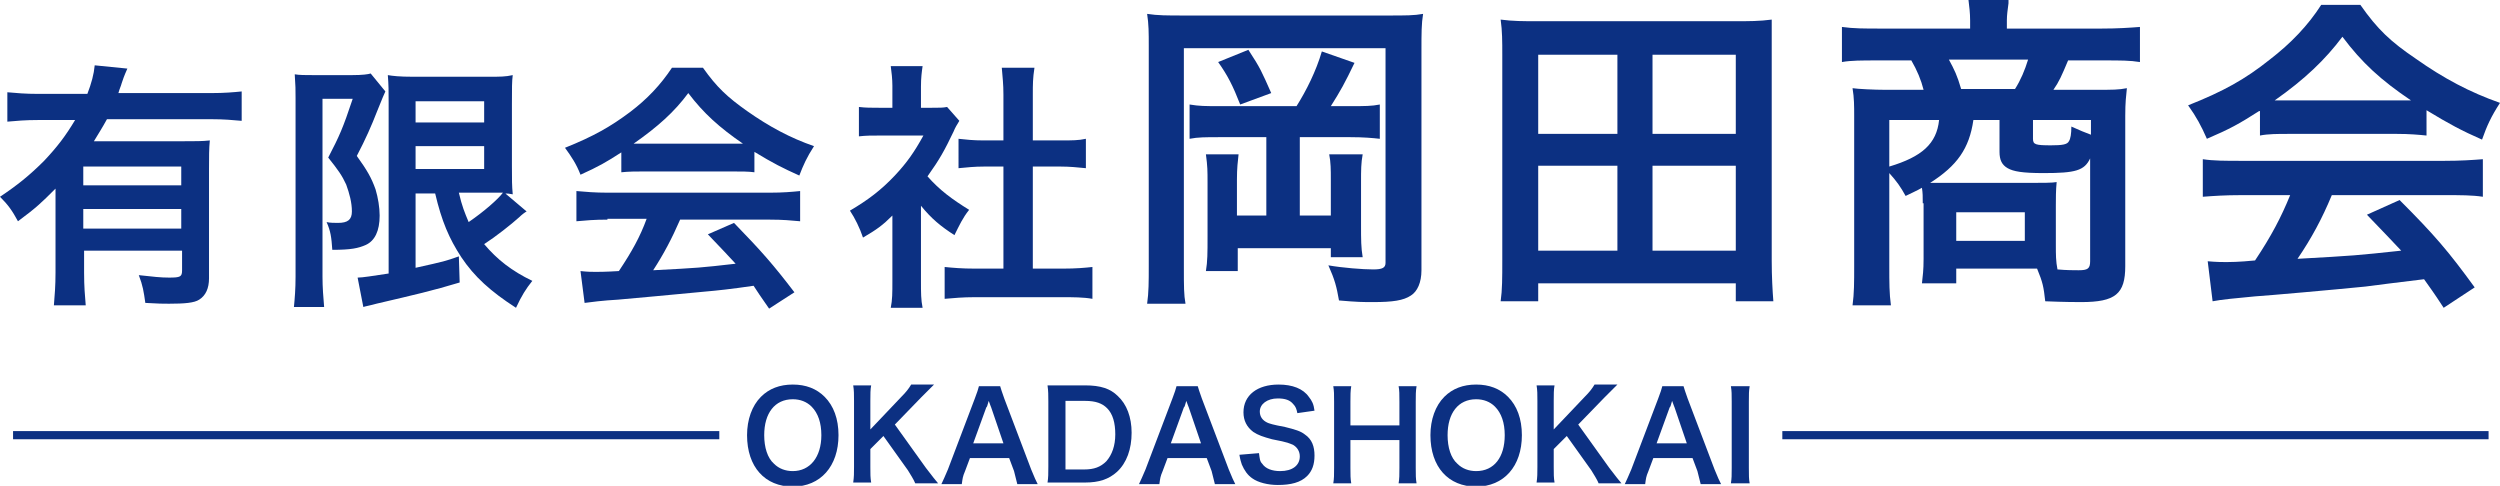
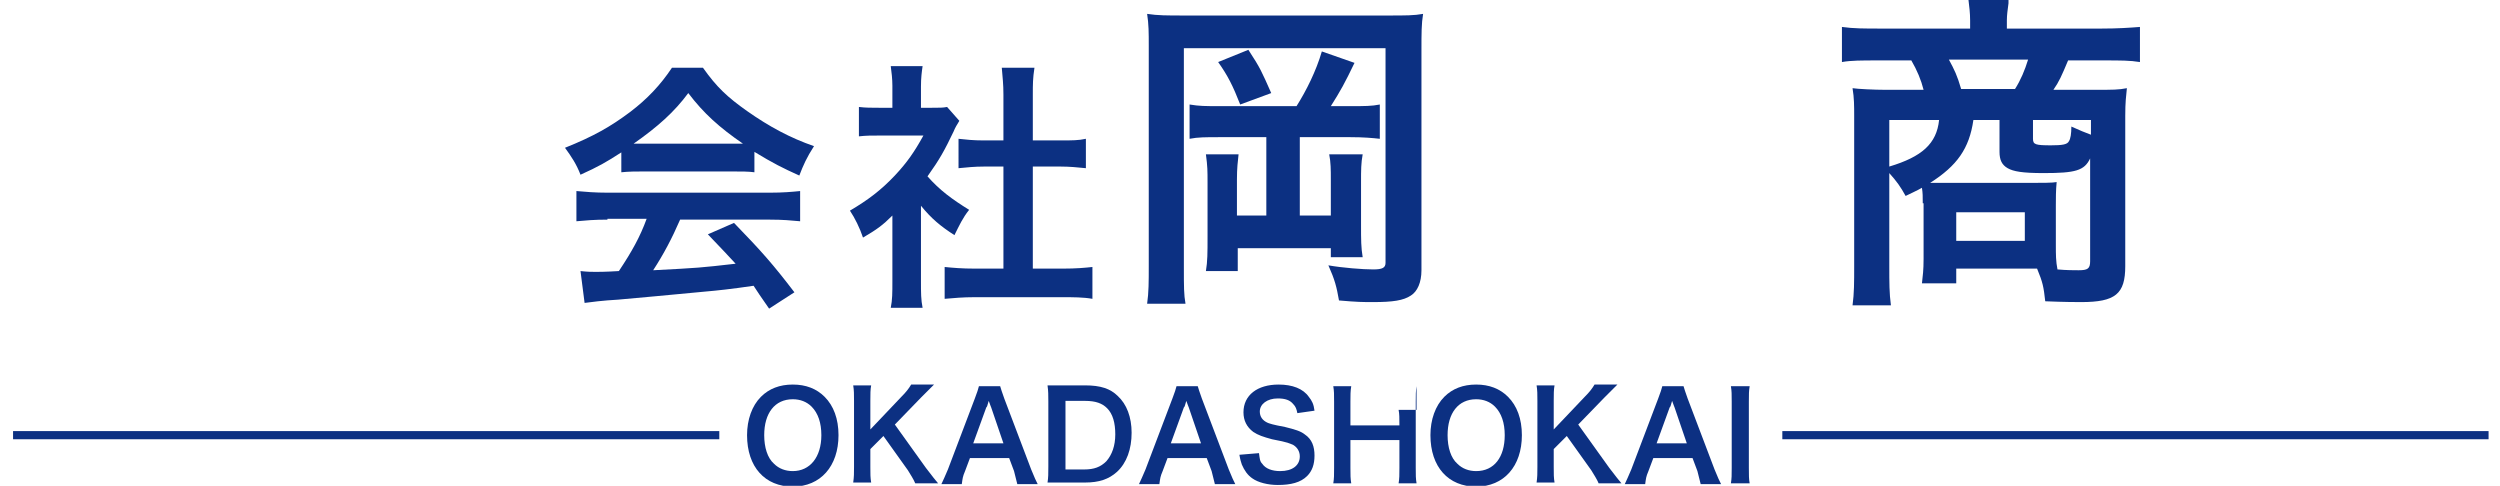
<svg xmlns="http://www.w3.org/2000/svg" version="1.1" id="レイヤー_1" x="0px" y="0px" viewBox="0 0 306.2 59.5" style="enable-background:new 0 0 306.2 59.5;" xml:space="preserve">
  <style type="text/css"> .st0{fill:#0C3082;} .st1{fill:#0C3082;stroke:#0C3082;stroke-miterlimit:10;} </style>
  <g>
-     <path class="st0" d="M6.8,23.1c-1.7,1.7-2.3,2.3-4.6,4C1.5,25.8,1,25.1,0,24.1c2.1-1.4,3.6-2.6,5.4-4.4C7,18,8,16.7,9.2,14.7H4.7 c-1.6,0-2.7,0.1-3.8,0.2v-3.6c1.1,0.1,2.2,0.2,3.8,0.2h6c0.5-1.3,0.8-2.4,0.9-3.5l4,0.4c-0.2,0.5-0.3,0.6-0.7,1.8 c-0.1,0.4-0.2,0.5-0.4,1.2h11.4c1.6,0,2.7-0.1,3.7-0.2v3.6c-1.1-0.1-2.2-0.2-3.7-0.2H13.1c-0.6,1.1-1,1.7-1.6,2.7h10.9 c1.6,0,2.4,0,3.3-0.1c-0.1,1-0.1,2-0.1,3.6v13.3c0,1.2-0.4,2.1-1.2,2.6c-0.6,0.4-1.8,0.5-3.7,0.5c-0.7,0-1.3,0-2.9-0.1 c-0.2-1.4-0.3-2.1-0.8-3.4c1.8,0.2,2.7,0.3,3.7,0.3c1.4,0,1.6-0.1,1.6-0.9v-2.4h-12v2.7c0,1.7,0.1,2.8,0.2,4H6.6 c0.1-1.2,0.2-2.4,0.2-4V23.1z M22.2,20.4h-12v2.3h12V20.4z M10.2,25.6V28h12v-2.4H10.2z" />
-     <path class="st0" d="M36.2,12c0-1,0-1.5-0.1-2.9c0.6,0.1,1.2,0.1,2.3,0.1h4.7c1.3,0,2-0.1,2.3-0.2l1.8,2.2c-0.2,0.4-0.3,0.7-1,2.4 c-0.7,1.8-1.4,3.4-2.5,5.5c1.3,1.8,1.8,2.7,2.3,4.1c0.3,1,0.5,2.2,0.5,3.2c0,1.9-0.6,3.1-1.7,3.6c-0.9,0.4-1.8,0.6-4.1,0.6 c-0.1-1.5-0.2-2.3-0.7-3.4c0.4,0.1,1,0.1,1.4,0.1c1.2,0,1.7-0.4,1.7-1.4c0-1.1-0.3-2.2-0.7-3.3c-0.5-1.1-1-1.8-2.2-3.3 c1.4-2.7,1.8-3.6,3-7.2h-3.7v21.8c0,1.3,0.1,2.5,0.2,3.7H36c0.1-1,0.2-2.2,0.2-3.7V12z M50.9,23.6v9.2c3.6-0.8,3.6-0.8,5.3-1.4 l0.1,3.2c-3.3,1-5.5,1.5-10.2,2.6c-0.7,0.2-1.3,0.3-1.6,0.4L43.8,34c0.6,0,1.8-0.2,3.8-0.5V12.6c0-1.4,0-2.2-0.1-3.4 c0.6,0.1,1.4,0.2,3.1,0.2h9.2c1.5,0,2.1,0,3-0.2c-0.1,0.8-0.1,1.5-0.1,3.6v7.5c0,1.8,0,2.4,0.1,3.5c-0.6-0.1-0.6-0.1-0.9-0.1 l2.6,2.2c-0.2,0.1-0.6,0.4-0.9,0.7c-1,0.9-2.9,2.4-4.3,3.3c1.6,1.9,3.4,3.3,5.9,4.5c-0.8,1-1.3,1.8-2,3.3c-3.1-2-5.1-3.8-6.7-6.2 c-1.5-2.3-2.4-4.4-3.2-7.8H50.9z M50.9,15h8.4v-2.6h-8.4V15z M50.9,20.7h8.4v-2.8h-8.4V20.7z M56.2,23.6c0.4,1.7,0.7,2.4,1.2,3.6 c1.9-1.3,3.6-2.8,4.2-3.6c-0.4,0-1.1,0-1.6,0H56.2z" />
    <path class="st0" d="M76.2,18.6c-2,1.3-2.9,1.8-5.1,2.8c-0.5-1.3-1.1-2.2-1.9-3.3c3.5-1.4,5.6-2.6,8-4.4c2.1-1.6,3.7-3.3,5.1-5.4 h3.8c1.7,2.4,3,3.6,5.4,5.3c2.7,1.9,5.3,3.3,8.2,4.3c-0.9,1.4-1.3,2.3-1.8,3.6c-2-0.9-3.2-1.5-5.5-2.9v2.5C91.7,21,90.8,21,89.6,21 H78.9c-0.9,0-1.9,0-2.8,0.1V18.6z M74.4,26.9c-1.6,0-2.7,0.1-3.8,0.2v-3.7c1.1,0.1,2.3,0.2,3.8,0.2h19.9c1.6,0,2.7-0.1,3.7-0.2v3.7 c-1.1-0.1-2.1-0.2-3.7-0.2h-11c-1,2.3-2,4.2-3.3,6.2c5.7-0.3,5.7-0.3,10.1-0.8c-1-1.1-1.6-1.7-3.4-3.6l3.2-1.4 c3.4,3.5,4.8,5.1,7.4,8.5l-3.1,2c-1.1-1.6-1.4-2-1.9-2.8c-2.7,0.4-4.6,0.6-5.8,0.7c-3.2,0.3-9.5,0.9-10.8,1 c-1.8,0.1-3.4,0.3-4.1,0.4l-0.5-3.9c0.9,0.1,1.4,0.1,1.9,0.1c0.2,0,1.2,0,2.8-0.1c1.6-2.4,2.6-4.2,3.4-6.4H74.4z M89.6,17.6 c0.5,0,0.8,0,1.4,0c-2.9-2-4.8-3.7-6.7-6.2c-1.7,2.3-3.7,4.1-6.7,6.2c0.5,0,0.7,0,1.3,0H89.6z" />
    <path class="st0" d="M112.8,34.4c0,1.5,0,2.3,0.2,3.3h-3.9c0.2-1,0.2-1.8,0.2-3.3v-8c-1.2,1.2-1.9,1.7-3.6,2.7 c-0.4-1.2-1-2.4-1.6-3.3c2.2-1.3,3.8-2.5,5.5-4.3c1.5-1.6,2.4-2.9,3.5-4.9h-5.2c-1.2,0-1.8,0-2.7,0.1v-3.6c0.8,0.1,1.5,0.1,2.5,0.1 h1.6v-2.7c0-0.8-0.1-1.7-0.2-2.4h3.9c-0.1,0.7-0.2,1.4-0.2,2.5v2.6h1.3c1,0,1.4,0,1.9-0.1l1.5,1.7c-0.3,0.5-0.5,0.8-0.7,1.3 c-1.1,2.3-1.7,3.4-3.2,5.5c1.5,1.7,3,2.8,5.1,4.1c-0.8,1-1.2,1.9-1.8,3.1c-1.7-1.1-2.8-2-4.1-3.6V34.4z M126.4,32.9h3.8 c1.6,0,2.7-0.1,3.6-0.2v3.9c-1.1-0.2-2.4-0.2-3.6-0.2h-10.9c-1.3,0-2.5,0.1-3.6,0.2v-3.9c1,0.1,2.1,0.2,3.7,0.2h3.5V20.4h-2.4 c-1.1,0-2.1,0.1-3.1,0.2V17c0.9,0.1,1.8,0.2,3.1,0.2h2.4v-5.6c0-1.3-0.1-2.1-0.2-3.3h4c-0.2,1.3-0.2,2-0.2,3.3v5.6h3.4 c1.4,0,2.2,0,3.1-0.2v3.6c-1-0.1-2-0.2-3.1-0.2h-3.4V32.9z" />
    <path class="st0" d="M170,1.9c2.2,0,3.2,0,4.3-0.2c-0.2,1.2-0.2,2.4-0.2,4.4v27c0,1.5-0.5,2.6-1.3,3.1c-0.9,0.6-2.2,0.8-4.6,0.8 c-1.3,0-1.9,0-4.2-0.2c-0.3-1.7-0.5-2.5-1.3-4.3c1.7,0.3,4.2,0.5,5.5,0.5c1.1,0,1.5-0.2,1.5-0.8V5.9H145v26.9c0,2.3,0,3.3,0.2,4.4 h-4.7c0.2-1.4,0.2-2.7,0.2-4.6V5.6c0-1.6,0-2.6-0.2-3.9c1.3,0.2,2.4,0.2,4.6,0.2H170z M158.8,13c1.2-1.9,2.4-4.3,3.1-6.7l4,1.4 c-1.2,2.5-1.7,3.4-2.9,5.3h2.4c1.8,0,2.6,0,3.6-0.2V17c-0.9-0.1-2-0.2-3.6-0.2h-6.2v9.6h3.8v-4.4c0-1.2,0-2.1-0.2-3.1h4.1 c-0.2,1.1-0.2,1.9-0.2,3.4v5.3c0,1.8,0,2.7,0.2,3.9h-3.9l0-1.1h-11.4v2.8h-3.9c0.2-1.2,0.2-2.2,0.2-4.2v-6.6c0-1.5,0-2-0.2-3.5h4 c-0.1,0.9-0.2,1.7-0.2,3.1v4.4h3.6v-9.6h-5.8c-1.6,0-2.6,0-3.6,0.2v-4.2c1.2,0.2,1.9,0.2,3.6,0.2H158.8z M152.9,6.1 c1.5,2.3,1.6,2.6,2.8,5.3l-3.8,1.4c-0.9-2.3-1.5-3.5-2.7-5.2L152.9,6.1z" />
-     <path class="st0" d="M212.6,36.9v-2.2h-24.2v2.2h-4.6c0.2-1.4,0.2-2.9,0.2-5V6.7c0-1.6,0-2.9-0.2-4.3c1.5,0.2,2.8,0.2,4.6,0.2h24 c1.8,0,3.1,0,4.6-0.2C217,3.8,217,5,217,6.7v25.2c0,2,0.1,3.7,0.2,5H212.6z M188.4,16.4h9.7V6.7h-9.7V16.4z M188.4,30.7h9.7V20.3 h-9.7V30.7z M202.4,16.4h10.2V6.7h-10.2V16.4z M202.4,30.7h10.2V20.3h-10.2V30.7z" />
    <path class="st0" d="M235.5,24.9c0-0.9,0-1.2-0.1-1.9c-0.7,0.4-1,0.5-2,1c-0.6-1.1-1.1-1.8-2-2.8v11.3c0,2.2,0,3.4,0.2,4.9h-4.7 c0.2-1.5,0.2-2.8,0.2-4.8V14.2c0-1.2,0-2.2-0.2-3.4c0.6,0.1,2.7,0.2,4,0.2h4.7c-0.3-1.2-0.8-2.4-1.5-3.6H230c-2,0-3.3,0-4.4,0.2 V3.3c1.4,0.2,2.8,0.2,4.7,0.2h11v-1c0-0.9-0.1-1.7-0.2-2.5h4.9l0,0.4c-0.1,0.8-0.2,1.4-0.2,2.1v1h11.6c2,0,3.4-0.1,4.7-0.2v4.3 c-1.2-0.2-2.4-0.2-4.4-0.2h-4.4c-0.8,1.9-1.1,2.6-1.8,3.6h5.2c2.1,0,2.8,0,3.8-0.2c-0.1,1-0.2,1.7-0.2,3.4v18.4 c0,3.4-1.2,4.4-5.4,4.4c-0.5,0-2,0-4.4-0.1c-0.2-1.8-0.3-2.3-1-4c-0.6,0-0.6,0-0.9,0h-9v1.8h-4.2c0.1-0.9,0.2-1.6,0.2-3V24.9z M231.4,14.7v5.7c4-1.2,5.8-2.8,6.1-5.7H231.4z M241.7,14.7c-0.5,3.5-2,5.6-5.3,7.7c1.2,0,1.4,0,2.3,0h9.9c1.5,0,2.8,0,3.3-0.1 c-0.1,1-0.1,2-0.1,2.9V30c0,1.2,0,2,0.2,3c1.1,0.1,2,0.1,2.6,0.1c1.1,0,1.4-0.2,1.4-1.1V19.4c-0.7,1.5-1.8,1.8-5.7,1.8 c-2.6,0-3.7-0.2-4.4-0.6c-0.7-0.4-1-1-1-2v-3.9H241.7z M246.8,10.9c0.7-1.1,1.2-2.3,1.6-3.6h-9.7c0.7,1.3,1,1.9,1.5,3.6H246.8z M239.6,29.5h8.4V26h-8.4V29.5z M256,14.7h-7V17c0,0.7,0.3,0.8,2.2,0.8c1.4,0,2-0.1,2.2-0.5c0.2-0.3,0.3-0.9,0.3-1.8 c1.1,0.5,1.6,0.7,2.4,1V14.7z" />
-     <path class="st0" d="M276.7,13.6c-2.5,1.6-3.6,2.2-6.4,3.4c-0.7-1.6-1.3-2.7-2.3-4.1c4.3-1.7,7-3.2,10-5.6c2.6-2,4.7-4.2,6.3-6.7 h4.8c2.1,3,3.7,4.5,6.8,6.6c3.4,2.4,6.6,4.1,10.3,5.4c-1.1,1.7-1.6,2.8-2.2,4.5c-2.5-1.1-4-1.9-6.8-3.6v3.1c-1-0.1-2.1-0.2-3.6-0.2 h-13.4c-1.2,0-2.4,0-3.4,0.2V13.6z M274.5,23.9c-2,0-3.4,0.1-4.7,0.2v-4.6c1.3,0.2,2.8,0.2,4.7,0.2h24.9c2,0,3.4-0.1,4.7-0.2v4.6 c-1.3-0.2-2.7-0.2-4.7-0.2h-13.8c-1.2,2.9-2.5,5.3-4.2,7.8c7.1-0.4,7.1-0.4,12.7-1c-1.3-1.4-2-2.1-4.2-4.4l4-1.8 c4.3,4.3,6,6.3,9.2,10.7l-3.8,2.5c-1.3-2-1.7-2.5-2.4-3.5c-3.3,0.4-5.7,0.7-7.2,0.9c-4,0.4-11.9,1.1-13.5,1.2 c-2.2,0.2-4.2,0.4-5.2,0.6l-0.6-4.9c1.1,0.1,1.8,0.1,2.3,0.1c0.3,0,1.5,0,3.5-0.2c2-3,3.2-5.3,4.3-8H274.5z M293.5,12.3 c0.6,0,1,0,1.8,0c-3.7-2.5-6-4.6-8.4-7.8c-2.1,2.8-4.6,5.2-8.3,7.8c0.7,0,0.9,0,1.6,0H293.5z" />
  </g>
  <g>
    <path class="st0" d="M101,48.6c1.1,1.1,1.7,2.7,1.7,4.7c0,3.8-2.2,6.3-5.6,6.3c-3.4,0-5.6-2.4-5.6-6.3c0-1.9,0.6-3.6,1.7-4.7 c1-1,2.3-1.5,3.9-1.5C98.7,47.1,100,47.6,101,48.6z M100.6,53.3c0-1.5-0.4-2.7-1.2-3.5c-0.6-0.6-1.4-0.9-2.3-0.9 c-2.2,0-3.5,1.7-3.5,4.4c0,1.5,0.4,2.8,1.2,3.5c0.6,0.6,1.4,0.9,2.3,0.9C99.2,57.7,100.6,56,100.6,53.3z" />
    <path class="st0" d="M113.4,57.3c0.9,1.2,1.1,1.4,1.5,1.9h-2.8c-0.2-0.5-0.6-1.1-0.9-1.6l-3-4.2l-1.6,1.6v2.2c0,0.9,0,1.3,0.1,1.9 h-2.2c0.1-0.7,0.1-1.1,0.1-1.9v-8.1c0-0.8,0-1.3-0.1-1.9h2.2c-0.1,0.5-0.1,1.1-0.1,1.9v3.5l3.8-4c0.6-0.6,0.9-1,1.2-1.5h2.8 c-0.4,0.4-0.9,0.9-1.6,1.6l-3.2,3.3L113.4,57.3z" />
    <path class="st0" d="M124.6,59.3c-0.1-0.5-0.3-1.1-0.4-1.6l-0.6-1.6h-4.8l-0.6,1.6c-0.3,0.7-0.3,0.9-0.4,1.6h-2.5 c0.2-0.4,0.5-1.1,0.8-1.8l3.3-8.7c0.3-0.8,0.4-1.1,0.5-1.5h2.6c0.1,0.4,0.2,0.6,0.5,1.5l3.3,8.7c0.4,1,0.6,1.4,0.8,1.8H124.6z M121.4,49.9c-0.1-0.2-0.1-0.3-0.3-0.8c-0.2,0.7-0.2,0.7-0.3,0.8l-1.6,4.4h3.7L121.4,49.9z" />
    <path class="st0" d="M128.4,49.2c0-0.8,0-1.3-0.1-2c0.6,0,1,0,1.9,0h2.7c1.9,0,3.1,0.4,4,1.3c1.1,1,1.7,2.6,1.7,4.5 c0,2-0.6,3.7-1.8,4.8c-1,0.9-2.2,1.3-3.9,1.3h-2.7c-0.9,0-1.3,0-1.9,0c0.1-0.6,0.1-1.1,0.1-2V49.2z M132.8,57.5c1.2,0,2-0.3,2.7-1 c0.7-0.8,1.1-1.9,1.1-3.3c0-1.4-0.3-2.5-1-3.2c-0.6-0.6-1.4-0.9-2.7-0.9h-2.4v8.4H132.8z" />
    <path class="st0" d="M148.8,59.3c-0.1-0.5-0.3-1.1-0.4-1.6l-0.6-1.6H143l-0.6,1.6c-0.3,0.7-0.3,0.9-0.4,1.6h-2.5 c0.2-0.4,0.5-1.1,0.8-1.8l3.3-8.7c0.3-0.8,0.4-1.1,0.5-1.5h2.6c0.1,0.4,0.2,0.6,0.5,1.5l3.3,8.7c0.4,1,0.6,1.4,0.8,1.8H148.8z M145.6,49.9c-0.1-0.2-0.1-0.3-0.3-0.8c-0.2,0.7-0.2,0.7-0.3,0.8l-1.6,4.4h3.7L145.6,49.9z" />
    <path class="st0" d="M154.2,55.5c0.1,0.7,0.1,1,0.4,1.3c0.4,0.6,1.2,0.9,2.2,0.9c1.5,0,2.4-0.7,2.4-1.8c0-0.6-0.3-1.1-0.8-1.4 c-0.5-0.2-0.5-0.3-2.6-0.7c-1.1-0.3-1.7-0.5-2.3-0.9c-0.8-0.6-1.2-1.4-1.2-2.4c0-2.1,1.7-3.4,4.3-3.4c1.7,0,3,0.5,3.7,1.5 c0.4,0.5,0.6,0.9,0.7,1.7l-2.1,0.3c-0.1-0.5-0.2-0.8-0.5-1.1c-0.4-0.5-1-0.7-1.9-0.7c-1.3,0-2.2,0.7-2.2,1.6c0,0.6,0.3,1.1,1,1.4 c0.3,0.1,0.5,0.2,2.1,0.5c1.2,0.3,1.9,0.5,2.4,0.9c0.9,0.6,1.2,1.5,1.2,2.6c0,1.1-0.3,1.9-0.9,2.5c-0.8,0.8-2,1.1-3.6,1.1 c-1.2,0-2.4-0.3-3.1-0.8c-0.6-0.4-1-1-1.3-1.7c-0.1-0.3-0.2-0.6-0.3-1.2L154.2,55.5z" />
-     <path class="st0" d="M173.5,47.3c-0.1,0.6-0.1,1.1-0.1,1.9v8.1c0,0.9,0,1.3,0.1,1.9h-2.2c0.1-0.6,0.1-1,0.1-1.9v-3.4h-6v3.4 c0,0.9,0,1.3,0.1,1.9h-2.2c0.1-0.6,0.1-1,0.1-1.9v-8.1c0-0.9,0-1.3-0.1-1.9h2.2c-0.1,0.6-0.1,1.1-0.1,1.9v2.9h6v-2.9 c0-0.9,0-1.4-0.1-1.9H173.5z" />
+     <path class="st0" d="M173.5,47.3c-0.1,0.6-0.1,1.1-0.1,1.9v8.1c0,0.9,0,1.3,0.1,1.9h-2.2c0.1-0.6,0.1-1,0.1-1.9v-3.4h-6v3.4 c0,0.9,0,1.3,0.1,1.9h-2.2c0.1-0.6,0.1-1,0.1-1.9v-8.1c0-0.9,0-1.3-0.1-1.9h2.2c-0.1,0.6-0.1,1.1-0.1,1.9v2.9h6c0-0.9,0-1.4-0.1-1.9H173.5z" />
    <path class="st0" d="M184.7,48.6c1.1,1.1,1.7,2.7,1.7,4.7c0,3.8-2.2,6.3-5.6,6.3c-3.4,0-5.6-2.4-5.6-6.3c0-1.9,0.6-3.6,1.7-4.7 c1-1,2.3-1.5,3.9-1.5C182.4,47.1,183.7,47.6,184.7,48.6z M184.3,53.3c0-1.5-0.4-2.7-1.2-3.5c-0.6-0.6-1.4-0.9-2.3-0.9 c-2.2,0-3.5,1.7-3.5,4.4c0,1.5,0.4,2.8,1.2,3.5c0.6,0.6,1.4,0.9,2.3,0.9C183,57.7,184.3,56,184.3,53.3z" />
    <path class="st0" d="M197.1,57.3c0.9,1.2,1.1,1.4,1.5,1.9h-2.8c-0.2-0.5-0.6-1.1-0.9-1.6l-3-4.2l-1.6,1.6v2.2c0,0.9,0,1.3,0.1,1.9 h-2.2c0.1-0.7,0.1-1.1,0.1-1.9v-8.1c0-0.8,0-1.3-0.1-1.9h2.2c-0.1,0.5-0.1,1.1-0.1,1.9v3.5l3.8-4c0.6-0.6,0.9-1,1.2-1.5h2.8 c-0.4,0.4-0.9,0.9-1.6,1.6l-3.2,3.3L197.1,57.3z" />
    <path class="st0" d="M208.3,59.3c-0.1-0.5-0.3-1.1-0.4-1.6l-0.6-1.6h-4.8l-0.6,1.6c-0.3,0.7-0.3,0.9-0.4,1.6H199 c0.2-0.4,0.5-1.1,0.8-1.8l3.3-8.7c0.3-0.8,0.4-1.1,0.5-1.5h2.6c0.1,0.4,0.2,0.6,0.5,1.5l3.3,8.7c0.4,1,0.6,1.4,0.8,1.8H208.3z M205.1,49.9c-0.1-0.2-0.1-0.3-0.3-0.8c-0.2,0.7-0.2,0.7-0.3,0.8l-1.6,4.4h3.7L205.1,49.9z" />
    <path class="st0" d="M214.3,47.3c-0.1,0.6-0.1,1-0.1,1.9v8.1c0,0.9,0,1.4,0.1,1.9H212c0.1-0.6,0.1-1,0.1-1.9v-8.1 c0-0.9,0-1.3-0.1-1.9H214.3z" />
  </g>
  <path class="st1" d="M1.6,53.3h86.5H1.6z" />
  <path class="st1" d="M218.3,53.3h86.5H218.3z" />
</svg>